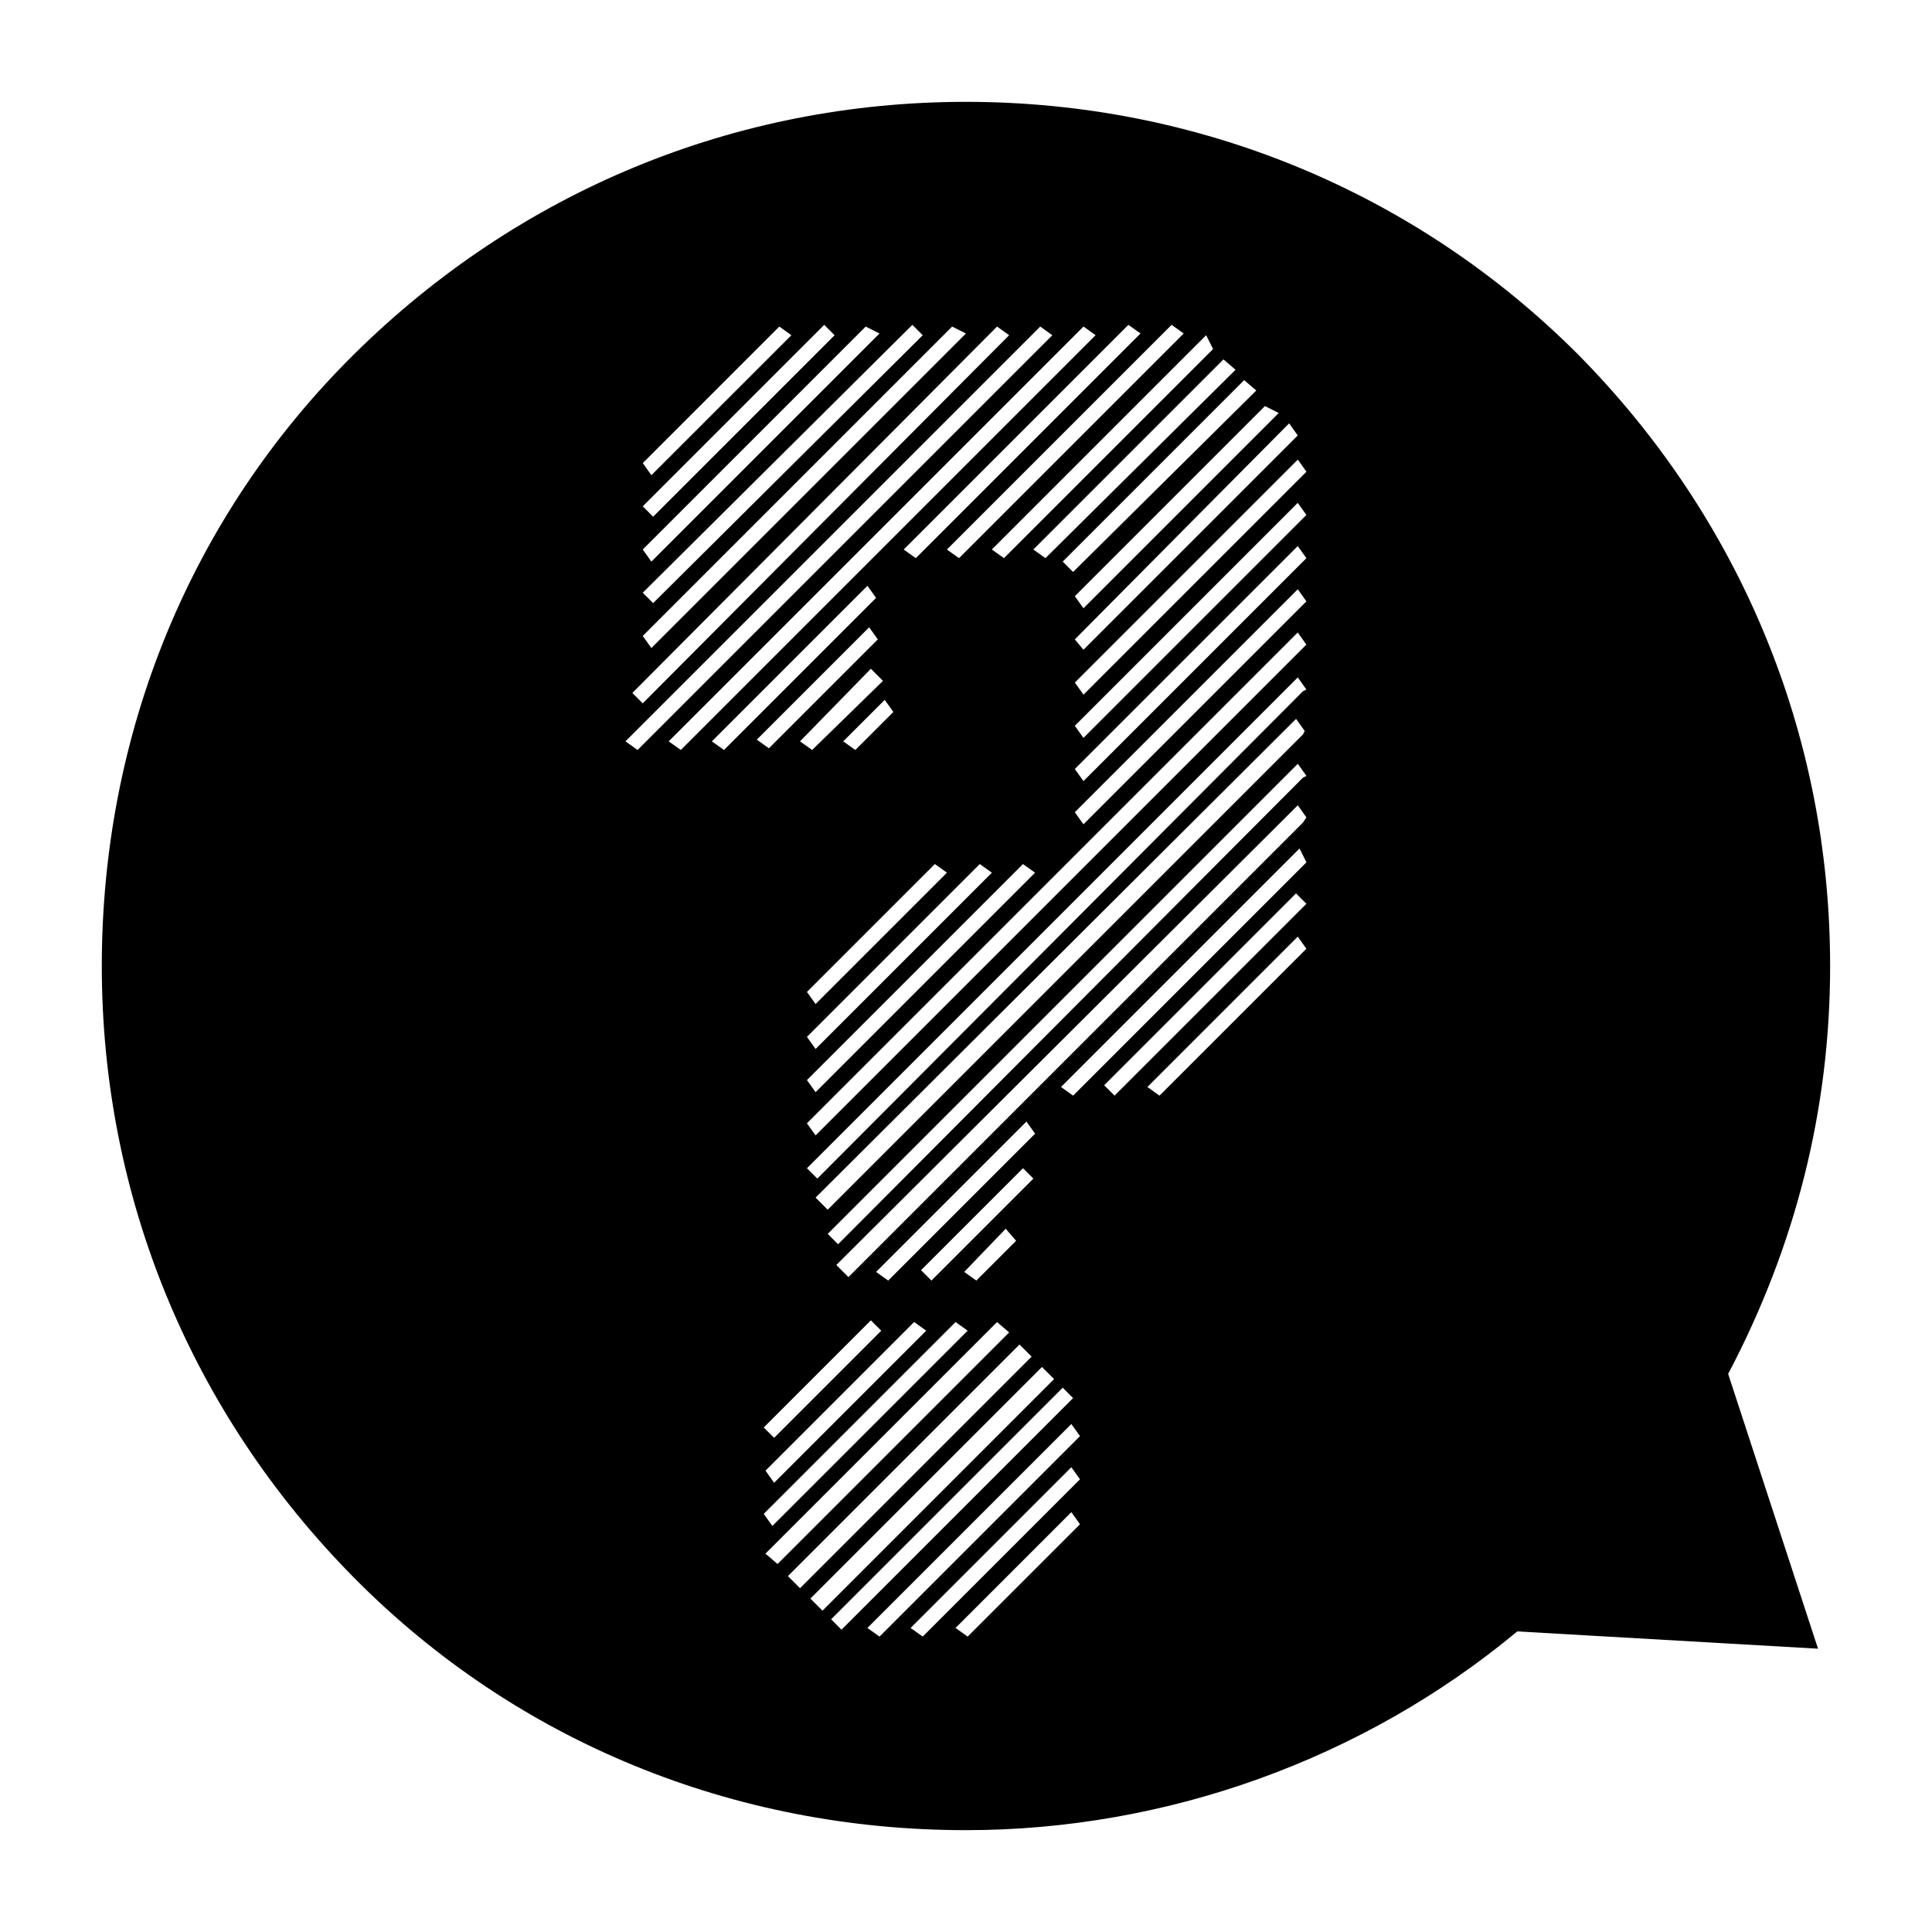
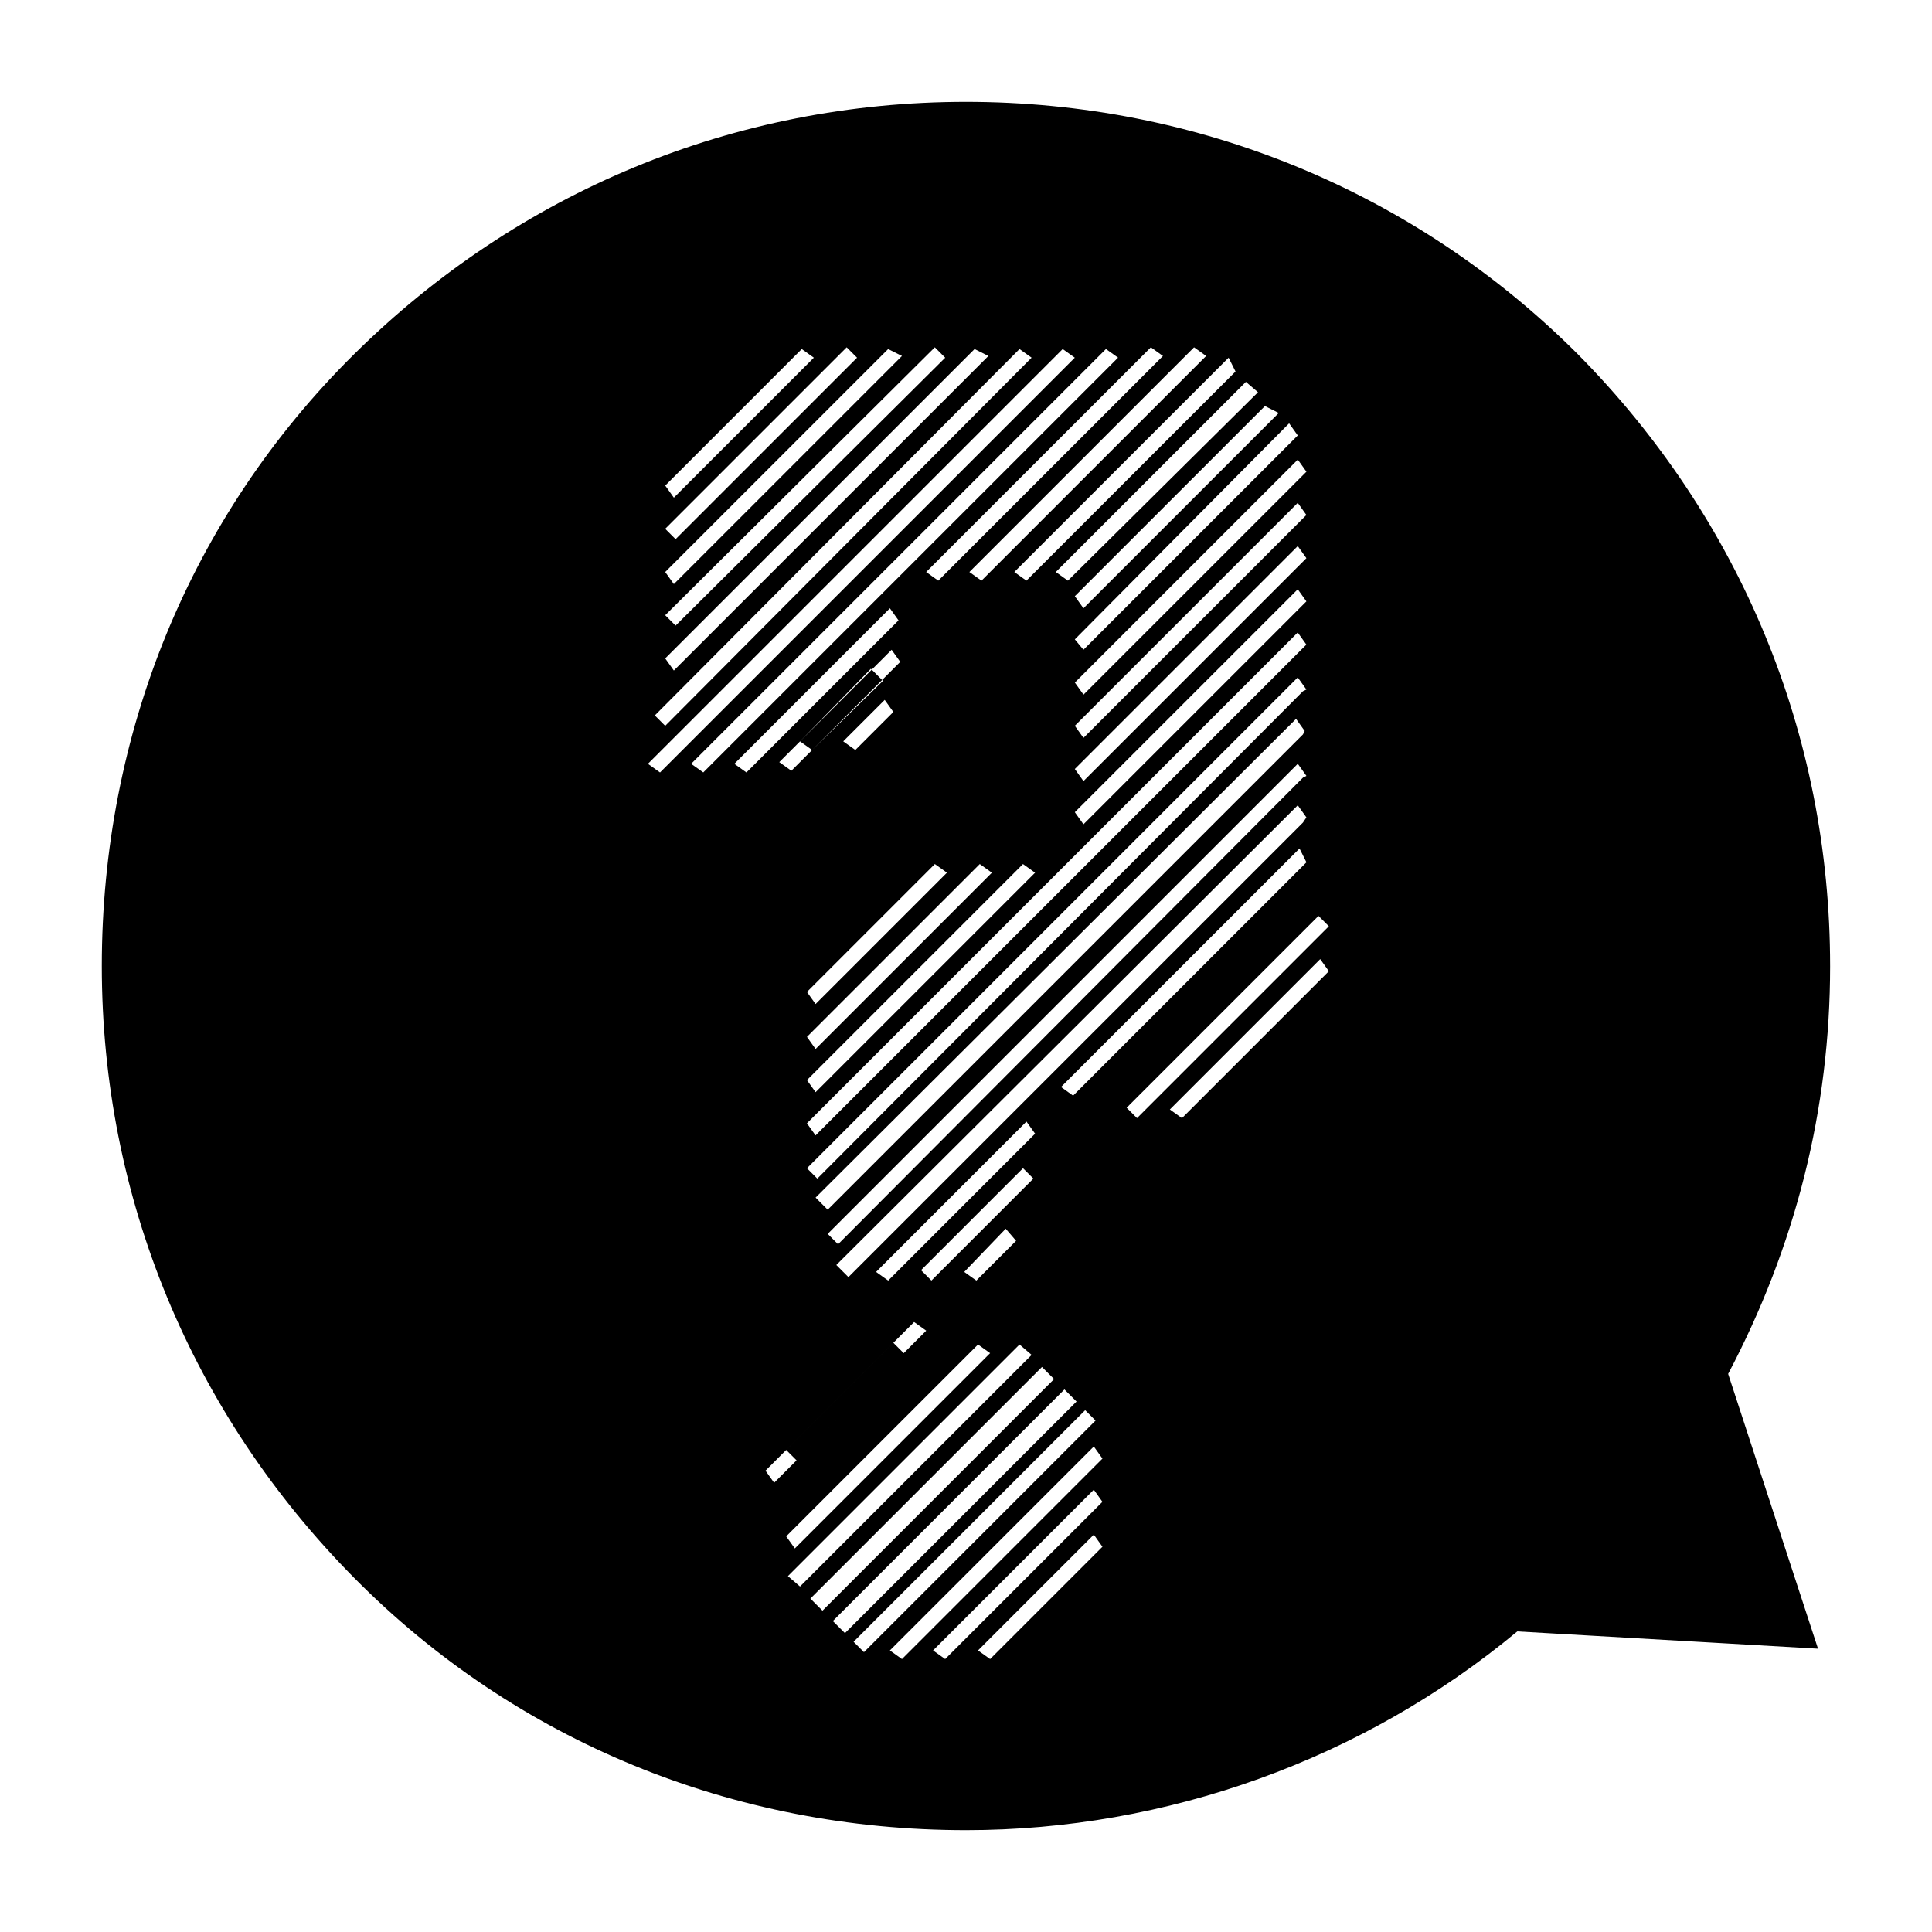
<svg xmlns="http://www.w3.org/2000/svg" fill="#000000" width="800px" height="800px" version="1.1" viewBox="144 144 512 512">
-   <path d="m629 400c0-61.375-23.816-118.62-66.871-162.14-43.055-43.055-100.76-66.871-162.14-66.871s-118.62 23.816-162.14 66.871c-43.512 43.055-66.871 100.76-66.871 162.14s23.816 118.62 66.871 162.14 100.76 66.871 162.14 66.871c53.129 0 105.34-18.777 146.11-52.672l79.695 4.582-23.816-72.824c17.863-33.898 27.023-70.082 27.023-108.09zm-138.78-130.99-59.082 59.082-2.289-3.207 59.082-59.082zm-0.918 92.977-120.46 120.46-3.207-3.207 0.918-0.918 121.37-120.91 2.289 3.207zm0.918 10.535-61.832 61.832-3.207-2.289 63.207-63.207zm-99.387 110.84-2.75-2.75 27.023-27.023 2.75 2.75zm22.441-10.535-10.535 10.535-3.207-2.289 10.992-11.449zm-23.816 23.816-40.305 40.305-2.289-3.207 39.391-39.391zm-10.078-13.281-3.207-2.289 39.848-39.848 2.289 3.207zm109.92-133.28-123.2 123.66-2.75-2.75 124.58-124.58 2.289 3.207zm0-11.449-125.95 125.95-3.207-3.207 0.918-0.918 126.41-125.95 2.289 3.207zm0-11.449-128.7 129.16-2.75-2.75 130.07-130.07 2.289 3.207zm-129.16 94.809-2.289-3.207 45.801-45.801 3.207 2.289zm54.961-49.008 3.207 2.289-58.168 58.168-2.289-3.207zm-54.961 37.098-2.289-3.207 33.895-33.895 3.207 2.289zm10.535-67.328-3.207-2.289 10.992-10.992 2.289 3.207zm-11.453 0-3.207-2.289 18.777-19.238 3.207 3.207zm130.07-27.02-129.16 129.16-2.289-3.207 130.07-130.07 2.289 3.207zm-58.164 46.715-2.289-3.207 59.082-59.082 2.289 3.207zm0-11.449-2.289-3.207 59.082-59.082 2.289 3.207zm0-11.449-2.289-3.207 59.082-59.082 2.289 3.207zm56.793-80.152-56.793 56.793-2.289-2.75 56.793-57.25zm-5.039-5.953-51.754 51.754-2.289-3.207 50.383-50.383zm-5.953-5.957-48.551 48.09-2.75-2.75 48.09-48.09zm-5.496-5.496-50.383 49.922-3.207-2.289 50.383-50.383zm-5.957-5.496-55.418 55.418-3.207-2.289 56.793-56.793zm-7.785-4.121-59.543 59.543-3.207-2.289 59.543-59.543zm-11.449 0-59.543 59.543-3.207-2.289 59.543-59.543zm-46.258 0-83.359 83.359-2.289-3.207 81.984-81.984zm-22.902 0-60.457 60.457-2.289-3.207 59.082-59.082zm-26.562-1.832 3.207 2.289-37.098 37.098-2.289-3.207zm11.906-0.457 2.75 2.75-48.09 48.09-2.75-2.75zm23.359 0 2.75 2.75-71.449 70.992-2.75-2.75zm22.441 0.457 3.207 2.289-0.918 0.918-96.184 96.641-2.75-2.75zm-98.473 109.92 109.92-109.92 3.207 2.289-109.92 109.92zm11.453 0 109.93-109.93 3.207 2.289-109.92 109.92zm11.449 0 41.223-41.223 2.289 3.207-40.305 40.305zm41.68-30.227 2.289 3.207-28.855 28.855-3.207-2.289zm0.457 183.66 2.75 2.75-28.398 28.398-2.75-2.75zm22.441 0.457 3.207 2.289-51.754 51.754-2.289-3.207zm-50.379 61.375 61.375-61.375 3.207 2.75-61.375 61.375zm5.953 5.953 61.375-61.375 3.207 3.207-61.375 61.375zm5.953 5.953 61.375-61.375 3.207 3.207-61.375 61.375zm5.496 5.496 61.375-61.375 2.75 2.75-61.375 61.375zm36.184 4.582-3.207-2.289 30.688-30.688 2.289 3.207zm-11.91 0-3.207-2.289 42.594-42.594 2.289 3.207zm-11.449 0-3.207-2.289 54.047-54.047 2.289 3.207zm74.199-143.36-3.207-2.289 39.848-39.848 2.289 3.207zm-11.91 0-2.75-2.75 50.84-50.84 2.75 2.75z" />
+   <path d="m629 400c0-61.375-23.816-118.62-66.871-162.14-43.055-43.055-100.76-66.871-162.14-66.871s-118.62 23.816-162.14 66.871c-43.512 43.055-66.871 100.76-66.871 162.14s23.816 118.62 66.871 162.14 100.76 66.871 162.14 66.871c53.129 0 105.34-18.777 146.11-52.672l79.695 4.582-23.816-72.824c17.863-33.898 27.023-70.082 27.023-108.09zm-138.78-130.99-59.082 59.082-2.289-3.207 59.082-59.082zm-0.918 92.977-120.46 120.46-3.207-3.207 0.918-0.918 121.37-120.91 2.289 3.207zm0.918 10.535-61.832 61.832-3.207-2.289 63.207-63.207zm-99.387 110.84-2.75-2.75 27.023-27.023 2.75 2.75zm22.441-10.535-10.535 10.535-3.207-2.289 10.992-11.449zm-23.816 23.816-40.305 40.305-2.289-3.207 39.391-39.391zm-10.078-13.281-3.207-2.289 39.848-39.848 2.289 3.207zm109.92-133.28-123.2 123.66-2.75-2.75 124.58-124.58 2.289 3.207zm0-11.449-125.95 125.95-3.207-3.207 0.918-0.918 126.41-125.95 2.289 3.207zm0-11.449-128.7 129.16-2.75-2.75 130.07-130.07 2.289 3.207zm-129.16 94.809-2.289-3.207 45.801-45.801 3.207 2.289zm54.961-49.008 3.207 2.289-58.168 58.168-2.289-3.207zm-54.961 37.098-2.289-3.207 33.895-33.895 3.207 2.289zm10.535-67.328-3.207-2.289 10.992-10.992 2.289 3.207zm-11.453 0-3.207-2.289 18.777-19.238 3.207 3.207zm130.07-27.02-129.16 129.16-2.289-3.207 130.07-130.07 2.289 3.207zm-58.164 46.715-2.289-3.207 59.082-59.082 2.289 3.207zm0-11.449-2.289-3.207 59.082-59.082 2.289 3.207zm0-11.449-2.289-3.207 59.082-59.082 2.289 3.207zm56.793-80.152-56.793 56.793-2.289-2.75 56.793-57.25zm-5.039-5.953-51.754 51.754-2.289-3.207 50.383-50.383zzm-5.496-5.496-50.383 49.922-3.207-2.289 50.383-50.383zm-5.957-5.496-55.418 55.418-3.207-2.289 56.793-56.793zm-7.785-4.121-59.543 59.543-3.207-2.289 59.543-59.543zm-11.449 0-59.543 59.543-3.207-2.289 59.543-59.543zm-46.258 0-83.359 83.359-2.289-3.207 81.984-81.984zm-22.902 0-60.457 60.457-2.289-3.207 59.082-59.082zm-26.562-1.832 3.207 2.289-37.098 37.098-2.289-3.207zm11.906-0.457 2.75 2.75-48.09 48.09-2.75-2.75zm23.359 0 2.75 2.75-71.449 70.992-2.75-2.75zm22.441 0.457 3.207 2.289-0.918 0.918-96.184 96.641-2.75-2.75zm-98.473 109.92 109.92-109.92 3.207 2.289-109.92 109.92zm11.453 0 109.93-109.93 3.207 2.289-109.92 109.92zm11.449 0 41.223-41.223 2.289 3.207-40.305 40.305zm41.68-30.227 2.289 3.207-28.855 28.855-3.207-2.289zm0.457 183.66 2.75 2.75-28.398 28.398-2.75-2.75zm22.441 0.457 3.207 2.289-51.754 51.754-2.289-3.207zm-50.379 61.375 61.375-61.375 3.207 2.75-61.375 61.375zm5.953 5.953 61.375-61.375 3.207 3.207-61.375 61.375zm5.953 5.953 61.375-61.375 3.207 3.207-61.375 61.375zm5.496 5.496 61.375-61.375 2.75 2.75-61.375 61.375zm36.184 4.582-3.207-2.289 30.688-30.688 2.289 3.207zm-11.91 0-3.207-2.289 42.594-42.594 2.289 3.207zm-11.449 0-3.207-2.289 54.047-54.047 2.289 3.207zm74.199-143.36-3.207-2.289 39.848-39.848 2.289 3.207zm-11.91 0-2.75-2.75 50.84-50.84 2.75 2.75z" />
</svg>